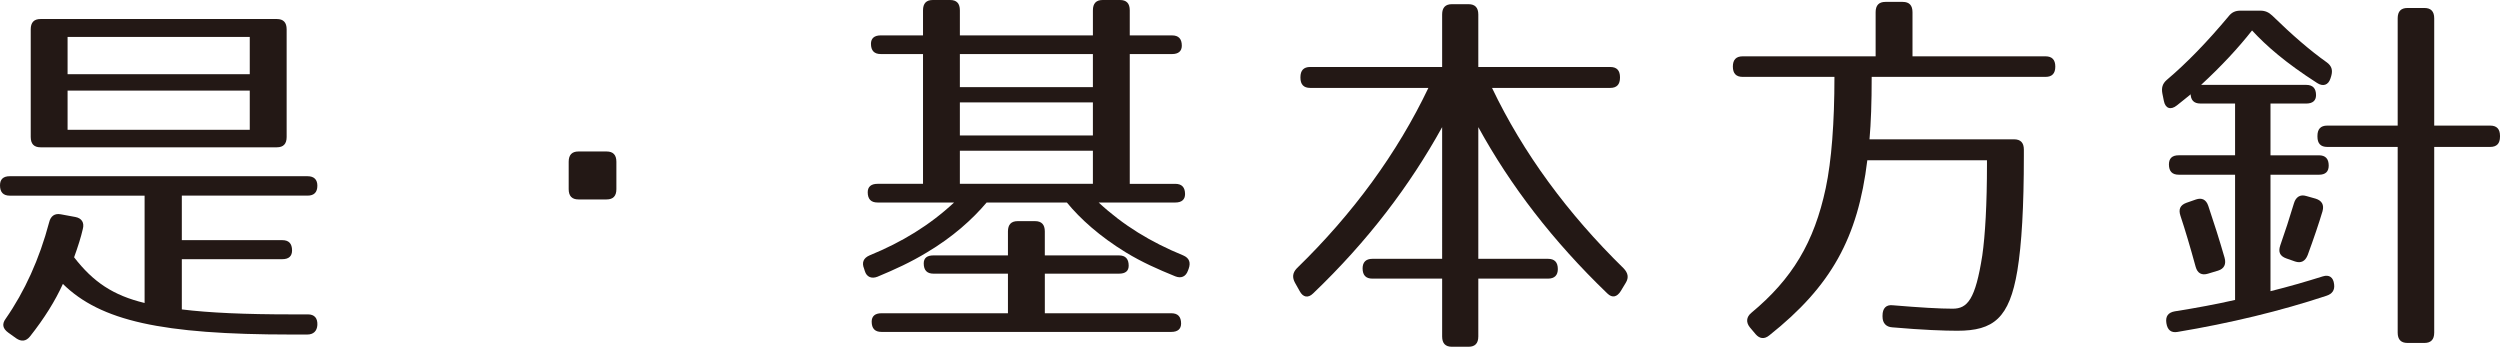
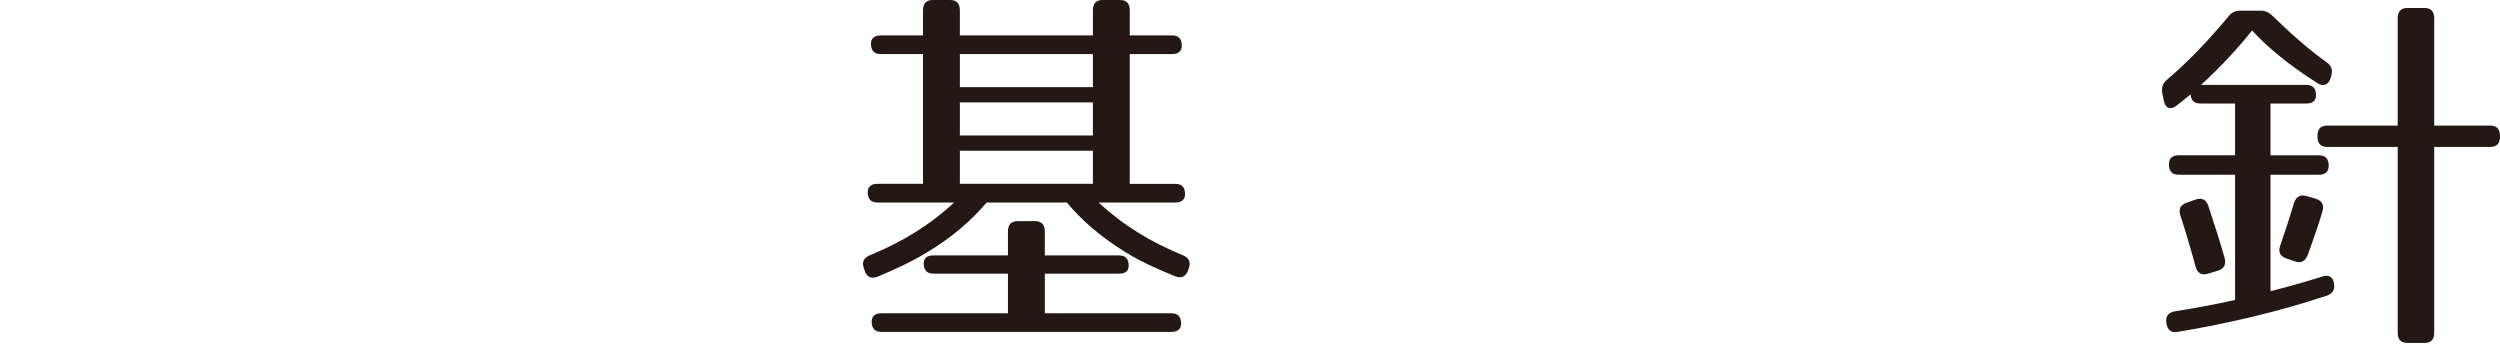
<svg xmlns="http://www.w3.org/2000/svg" version="1.1" id="レイヤー_1" x="0px" y="0px" width="153.446px" height="21.282px" viewBox="0 0 153.446 21.282" enable-background="new 0 0 153.446 21.282" xml:space="preserve">
  <g>
    <g>
-       <path fill="#231815" d="M19.479,11.4c0,0.397-0.2,0.607-0.599,0.607H11.16v2.733h6.167c0.399,0,0.599,0.21,0.599,0.631    c0,0.351-0.2,0.537-0.599,0.537H11.16v3.084c1.708,0.21,3.905,0.304,6.7,0.304h1.042c0.399,0,0.599,0.233,0.577,0.653    c-0.022,0.374-0.244,0.584-0.621,0.584H17.86c-7.943,0-11.692-0.841-14-3.106c-0.466,1.027-1.132,2.103-2.019,3.224    c-0.244,0.304-0.533,0.327-0.843,0.117L0.51,20.418c-0.355-0.257-0.399-0.537-0.155-0.864c1.153-1.659,2.063-3.645,2.662-5.91    c0.089-0.374,0.333-0.562,0.71-0.491l0.888,0.164c0.399,0.069,0.577,0.35,0.466,0.747c-0.111,0.49-0.289,1.052-0.533,1.729    c1.176,1.519,2.396,2.337,4.327,2.804v-6.588H0.599C0.2,12.008,0,11.798,0,11.377c0-0.374,0.2-0.561,0.599-0.561H18.88    C19.28,10.816,19.479,11.026,19.479,11.4z M16.995,9.041H2.485c-0.399,0-0.599-0.21-0.599-0.631V1.799    c0-0.42,0.2-0.631,0.599-0.631h14.51c0.399,0,0.599,0.211,0.599,0.631V8.41C17.594,8.831,17.394,9.041,16.995,9.041z     M15.331,2.267H4.148v2.289h11.182V2.267z M15.331,5.561H4.148v2.406h11.182V5.561z" />
-       <path fill="#231815" d="M37.234,12.241h-1.73c-0.399,0-0.599-0.21-0.599-0.631V9.929c0-0.421,0.2-0.631,0.599-0.631h1.73    c0.399,0,0.599,0.21,0.599,0.631v1.682C37.833,12.031,37.633,12.241,37.234,12.241z" />
      <path fill="#231815" d="M72.538,2.804c0,0.327-0.2,0.514-0.599,0.514h-2.596v7.966h2.795c0.399,0,0.599,0.211,0.599,0.631    c0,0.327-0.2,0.515-0.599,0.515h-4.704c1.509,1.401,3.195,2.429,5.192,3.247c0.377,0.163,0.466,0.443,0.333,0.817l-0.044,0.117    c-0.133,0.373-0.421,0.49-0.776,0.35c-1.087-0.443-2.041-0.864-3.04-1.472c-1.597-0.98-2.795-2.056-3.616-3.06h-4.925    c-0.865,1.027-2.086,2.125-3.661,3.06c-0.998,0.607-1.975,1.052-3.039,1.495c-0.355,0.141-0.666,0.023-0.777-0.35l-0.044-0.141    c-0.155-0.374-0.044-0.654,0.333-0.817c1.997-0.818,3.683-1.846,5.191-3.247h-4.703c-0.399,0-0.599-0.211-0.599-0.631    c0-0.327,0.2-0.515,0.599-0.515h2.795V3.317h-2.596c-0.399,0-0.599-0.21-0.599-0.631c0-0.327,0.2-0.514,0.599-0.514h2.596V0.631    c0-0.421,0.2-0.631,0.599-0.631h1.065c0.399,0,0.599,0.21,0.599,0.631v1.542h8.165V0.631C67.08,0.21,67.28,0,67.679,0h1.065    c0.399,0,0.599,0.21,0.599,0.631v1.542h2.596C72.338,2.173,72.538,2.383,72.538,2.804z M69.277,16.307    c0,0.327-0.2,0.49-0.599,0.49h-4.548v2.43h7.765c0.399,0,0.599,0.21,0.599,0.631c0,0.327-0.2,0.514-0.599,0.514H54.101    c-0.399,0-0.599-0.21-0.599-0.631c0-0.327,0.2-0.514,0.599-0.514h7.765v-2.43h-4.57c-0.399,0-0.599-0.21-0.599-0.631    c0-0.327,0.199-0.49,0.599-0.49h4.57v-1.472c0-0.421,0.2-0.631,0.599-0.631h1.065c0.399,0,0.599,0.21,0.599,0.631v1.472h4.548    C69.077,15.676,69.277,15.886,69.277,16.307z M67.08,3.317h-8.165V5.35h8.165V3.317z M67.08,6.284h-8.165v2.032h8.165V6.284z     M67.08,9.251h-8.165v2.032h8.165V9.251z" />
-       <path fill="#231815" d="M99.433,4.742v0.023c0,0.421-0.2,0.631-0.599,0.631h-7.256c1.908,3.995,4.638,7.709,8.076,11.073    c0.267,0.28,0.333,0.561,0.133,0.888l-0.311,0.514c-0.221,0.351-0.51,0.444-0.82,0.141c-3.35-3.224-5.945-6.611-7.92-10.209v8.083    h4.281c0.399,0,0.6,0.21,0.6,0.631c0,0.374-0.2,0.584-0.6,0.584h-4.281v3.551c0,0.421-0.2,0.631-0.6,0.631h-1.021    c-0.399,0-0.599-0.21-0.599-0.631v-3.551h-4.283c-0.399,0-0.599-0.21-0.599-0.631c0-0.374,0.2-0.584,0.599-0.584h4.283V7.803    c-1.975,3.574-4.549,6.985-7.921,10.209c-0.311,0.304-0.622,0.233-0.821-0.141l-0.289-0.514c-0.178-0.327-0.155-0.607,0.111-0.888    c3.461-3.364,6.168-7.078,8.076-11.073h-7.255c-0.399,0-0.599-0.21-0.599-0.631V4.742c0-0.42,0.2-0.631,0.599-0.631h8.099V0.888    c0-0.42,0.199-0.631,0.599-0.631h1.021c0.399,0,0.6,0.211,0.6,0.631v3.224h8.098C99.233,4.111,99.433,4.322,99.433,4.742z" />
-       <path fill="#231815" d="M126.151,4.088c0,0.421-0.199,0.631-0.599,0.631h-10.671c0,1.589-0.045,2.827-0.134,3.832h8.874    c0.4,0,0.6,0.21,0.6,0.63v0.374c0,3.131-0.133,5.443-0.399,7.056c-0.488,2.92-1.464,3.69-3.683,3.69    c-0.777,0-2.131-0.047-3.994-0.21c-0.377-0.023-0.599-0.257-0.599-0.654v-0.07c0-0.443,0.222-0.677,0.621-0.631    c1.687,0.141,2.884,0.211,3.683,0.211c0.91,0,1.398-0.561,1.82-3.271c0.177-1.238,0.287-3.131,0.287-5.607V9.835h-7.344    c-0.576,4.766-2.218,7.732-6.012,10.746c-0.311,0.257-0.6,0.211-0.844-0.069l-0.354-0.421c-0.244-0.304-0.222-0.631,0.089-0.888    c2.507-2.079,3.86-4.322,4.57-7.662c0.355-1.683,0.533-4.019,0.533-6.822h-5.637c-0.398,0-0.598-0.21-0.598-0.631    c0-0.42,0.199-0.63,0.598-0.63h8.165v-2.71c0-0.421,0.2-0.631,0.599-0.631h1.065c0.399,0,0.599,0.21,0.599,0.631v2.71h8.165    C125.952,3.458,126.151,3.668,126.151,4.088z" />
      <path fill="#231815" d="M139.468,0.958c1.22,1.191,2.329,2.149,3.351,2.873c0.288,0.211,0.377,0.468,0.266,0.842l-0.044,0.14    c-0.134,0.421-0.466,0.514-0.821,0.28c-1.93-1.238-3.105-2.266-3.993-3.224c-0.843,1.074-1.886,2.196-3.128,3.341h6.455    c0.4,0,0.6,0.21,0.6,0.631c0,0.327-0.199,0.514-0.6,0.514h-2.195v3.177h2.973c0.399,0,0.6,0.211,0.6,0.631    c0,0.374-0.2,0.561-0.6,0.561h-2.973v7.148c1.131-0.28,2.174-0.584,3.217-0.911c0.377-0.116,0.643,0.047,0.688,0.491    c0.045,0.351-0.111,0.584-0.466,0.7c-2.817,0.935-5.924,1.683-9.141,2.22c-0.399,0.07-0.622-0.117-0.688-0.537    c-0.066-0.421,0.111-0.654,0.511-0.725c1.331-0.21,2.573-0.443,3.705-0.7v-7.687h-3.461c-0.399,0-0.599-0.21-0.599-0.631    c0-0.373,0.199-0.561,0.599-0.561h3.461V6.354h-2.13c-0.399,0-0.6-0.21-0.6-0.631v0.07c-0.243,0.187-0.531,0.443-0.842,0.677    c-0.378,0.304-0.711,0.188-0.799-0.28l-0.09-0.443c-0.066-0.351,0-0.607,0.268-0.841c1.242-1.052,2.484-2.336,3.793-3.901    c0.199-0.257,0.422-0.351,0.732-0.351h1.221C139.025,0.654,139.247,0.748,139.468,0.958z M135.542,12.639    c0.355,1.051,0.688,2.103,0.998,3.177c0.111,0.397-0.021,0.678-0.398,0.795l-0.621,0.187c-0.378,0.117-0.645-0.023-0.755-0.421    c-0.333-1.215-0.644-2.266-0.933-3.13c-0.133-0.397-0.021-0.654,0.355-0.795l0.6-0.21    C135.142,12.125,135.409,12.241,135.542,12.639z M142.552,12.966c-0.222,0.747-0.532,1.658-0.909,2.687    c-0.156,0.396-0.422,0.514-0.777,0.396l-0.532-0.187c-0.399-0.14-0.511-0.397-0.377-0.794c0.288-0.818,0.577-1.706,0.843-2.594    c0.111-0.373,0.377-0.561,0.754-0.443l0.578,0.163C142.508,12.312,142.663,12.568,142.552,12.966z M153.446,8.34v0.047    c0,0.421-0.199,0.631-0.6,0.631h-3.438v11.4c0,0.42-0.2,0.631-0.599,0.631h-1.043c-0.399,0-0.6-0.211-0.6-0.631v-11.4h-4.326    c-0.398,0-0.599-0.21-0.599-0.631V8.34c0-0.42,0.2-0.631,0.599-0.631h4.326V1.121c0-0.42,0.2-0.631,0.6-0.631h1.043    c0.398,0,0.599,0.211,0.599,0.631v6.588h3.438C153.247,7.709,153.446,7.92,153.446,8.34z" />
    </g>
  </g>
</svg>